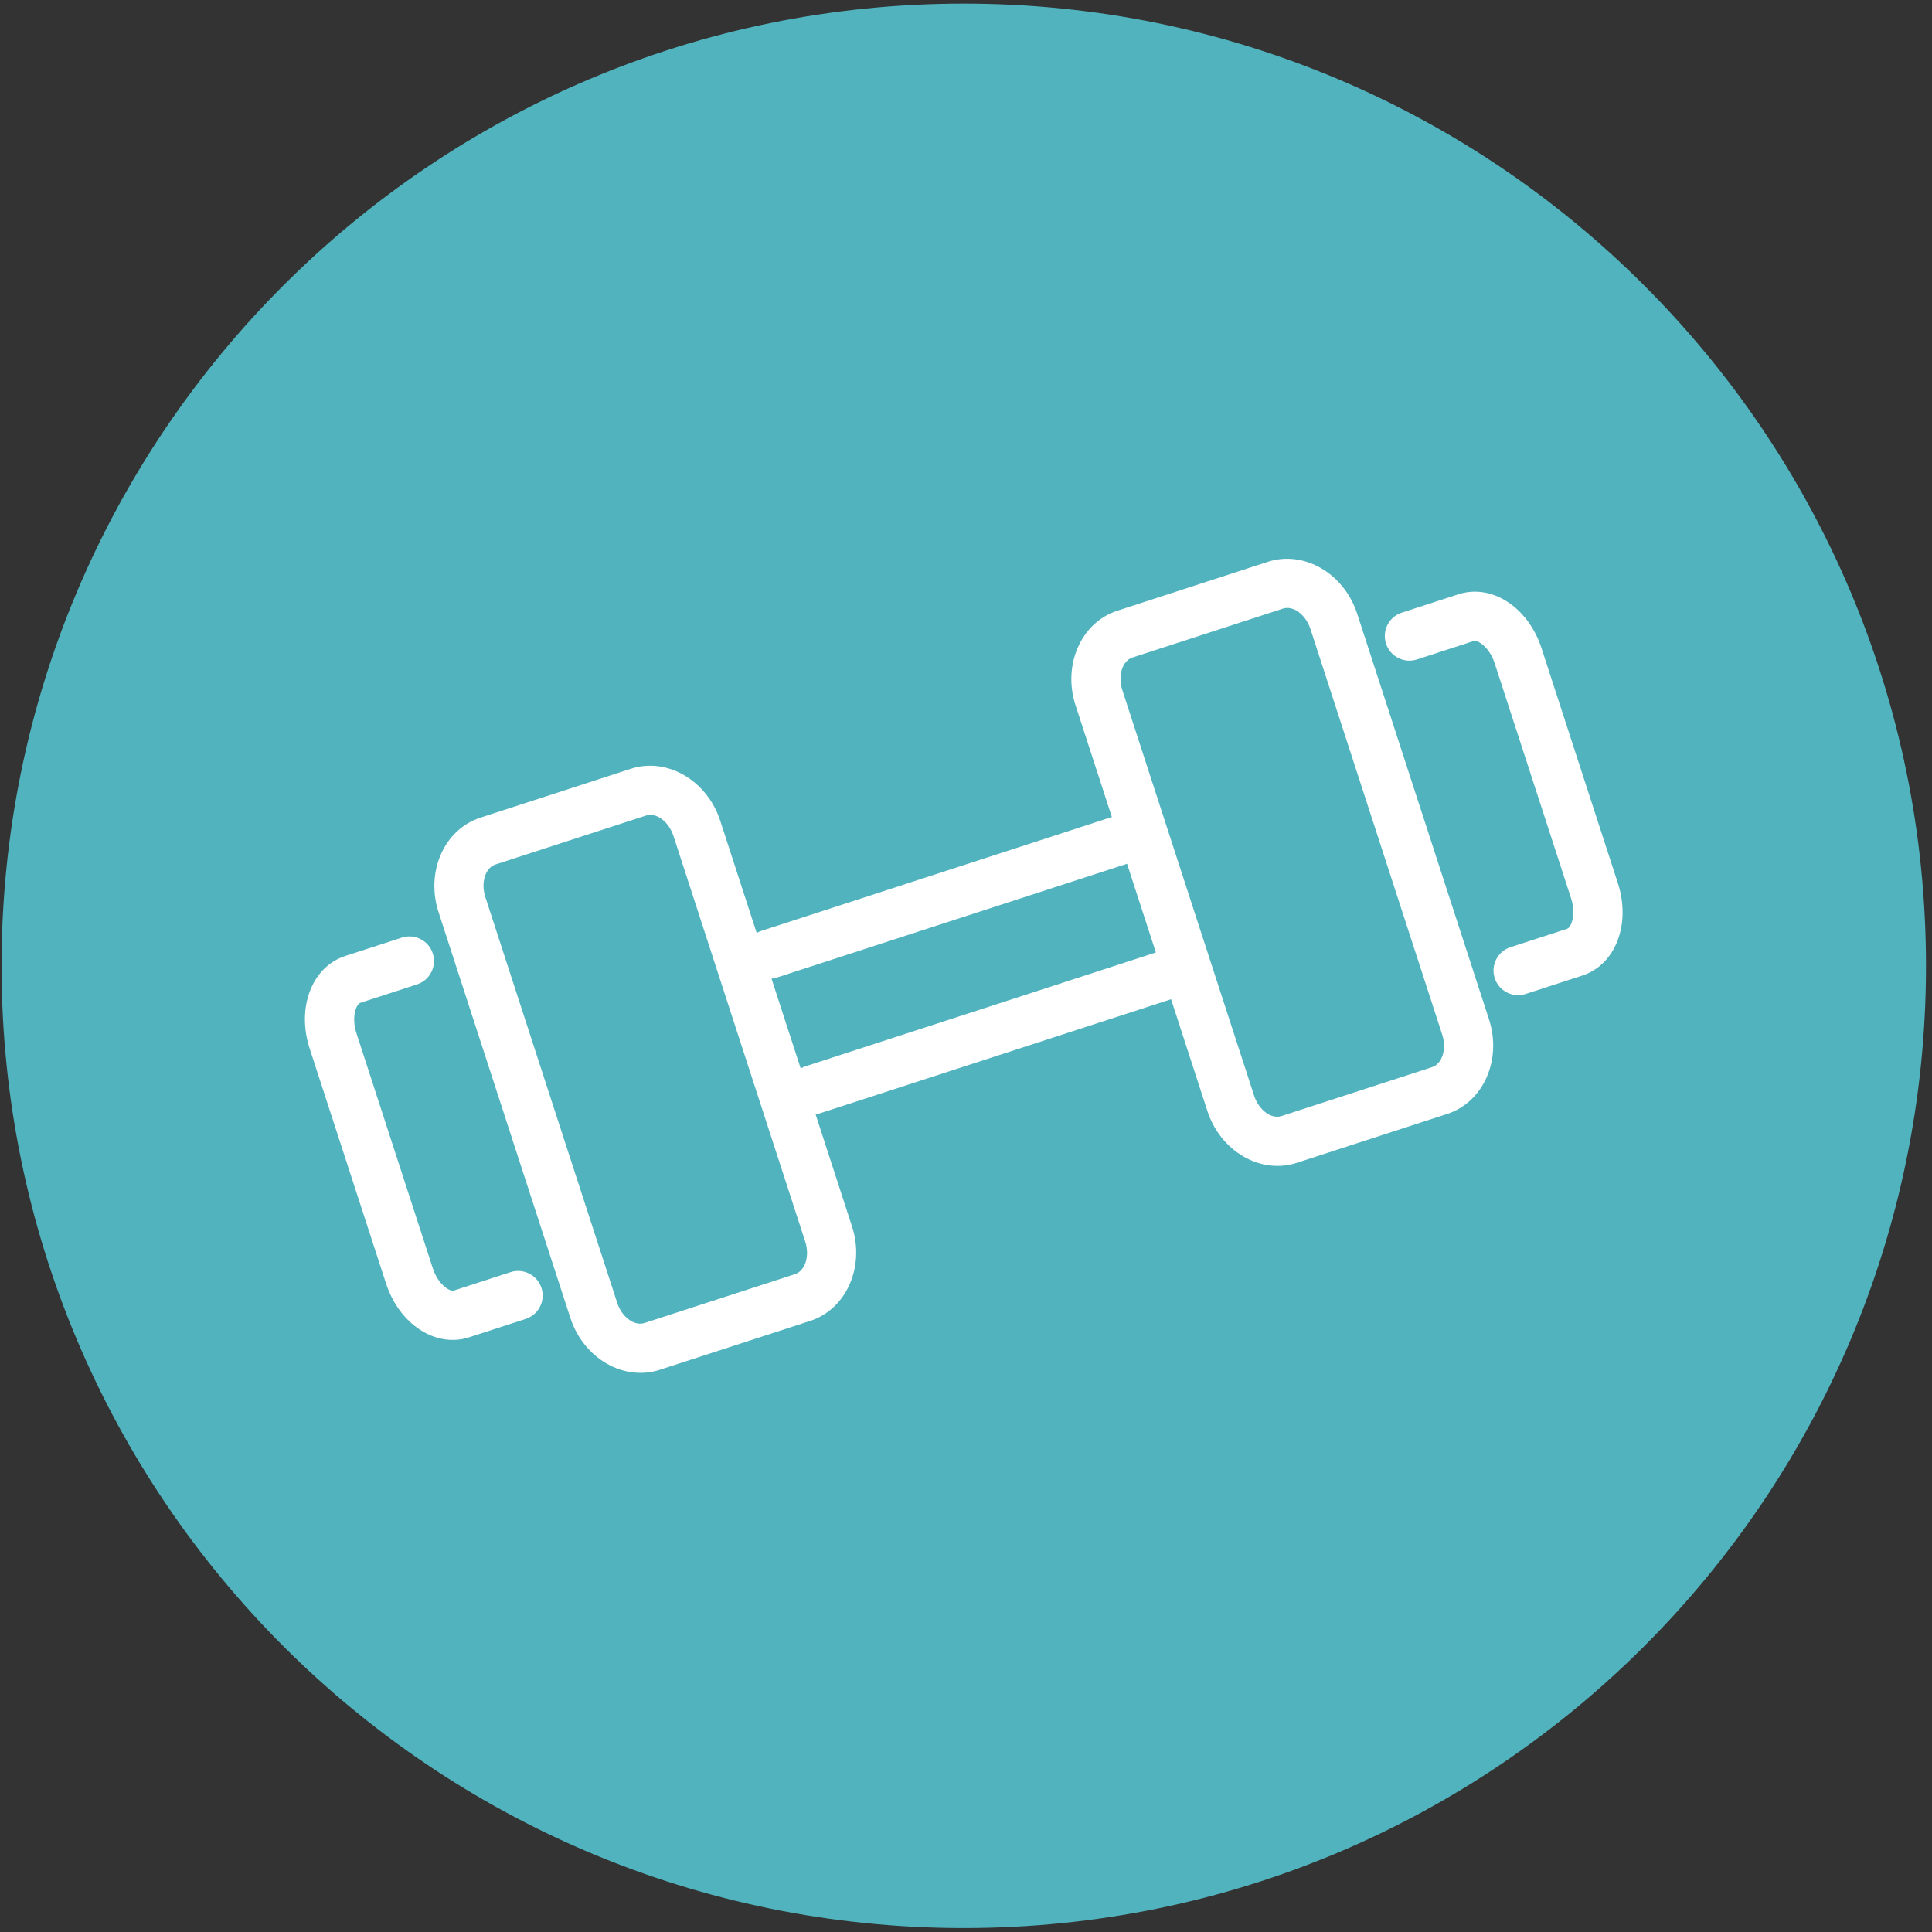
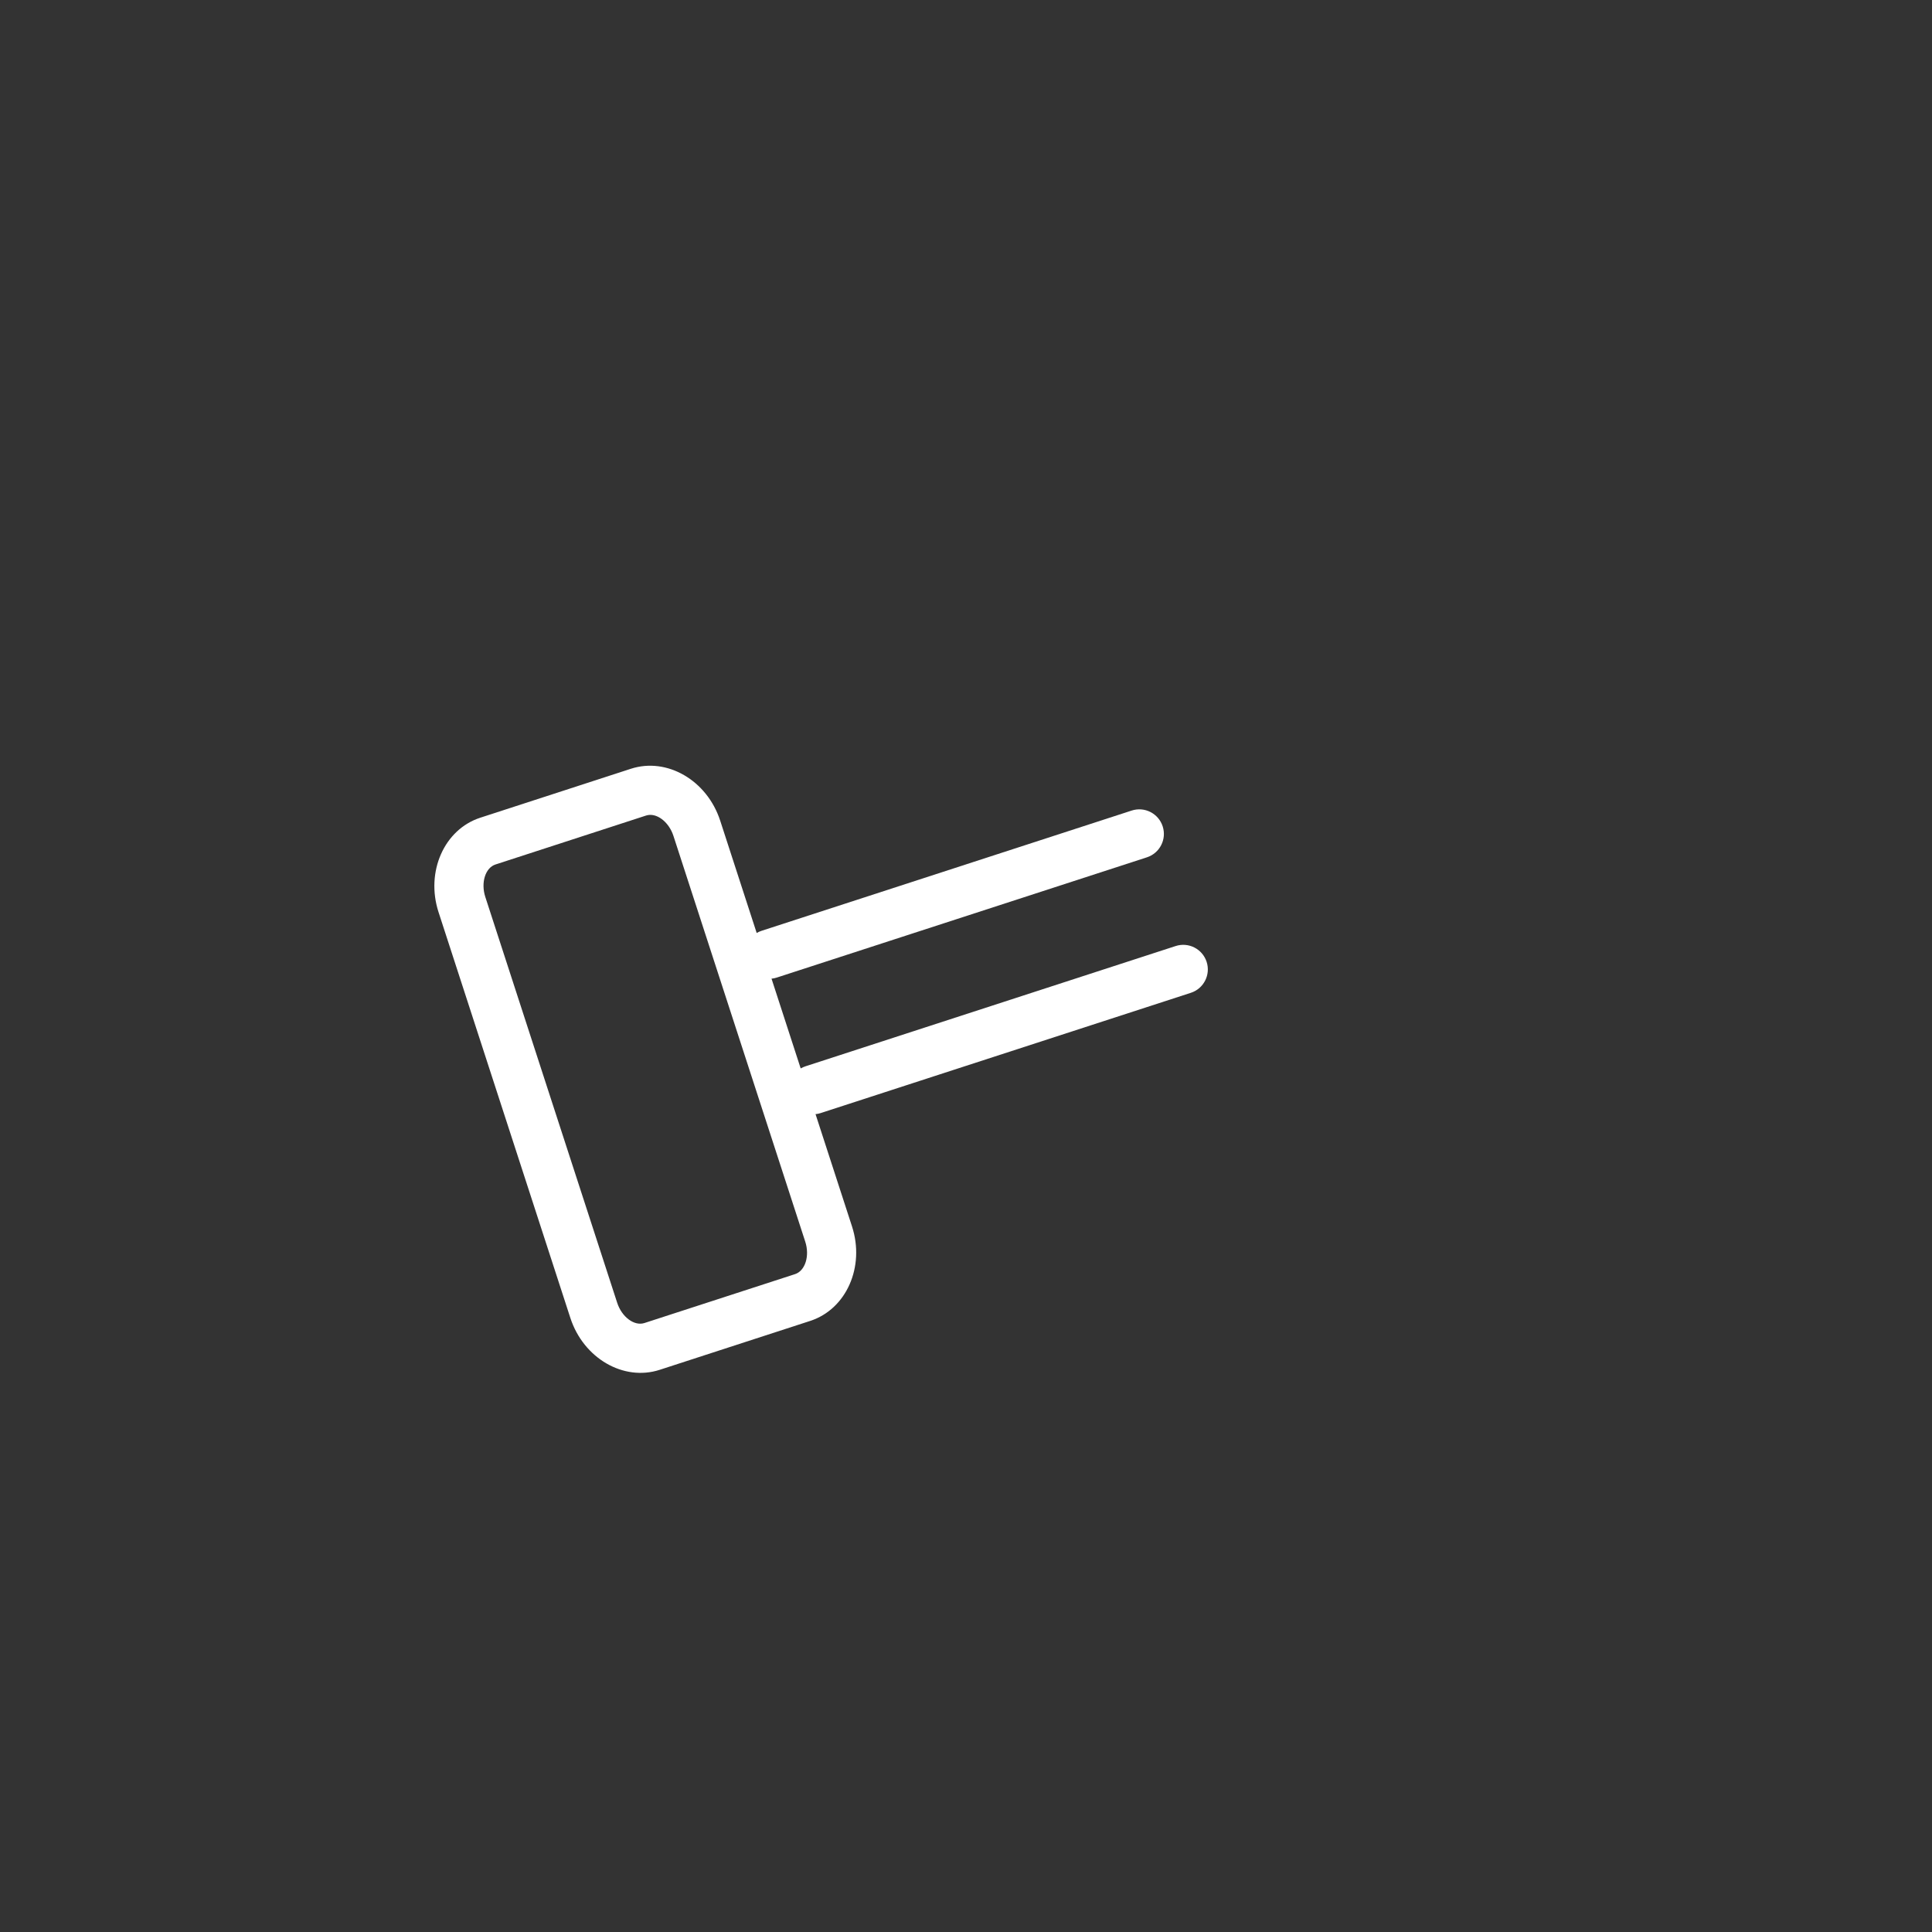
<svg xmlns="http://www.w3.org/2000/svg" width="100%" height="100%" viewBox="0 0 205 205" version="1.1" xml:space="preserve" style="fill-rule:evenodd;clip-rule:evenodd;stroke-linejoin:round;stroke-miterlimit:2;">
  <rect x="0" y="0" width="205" height="205" fill="#333333" stroke="none" />
  <g transform="matrix(0.75,0,0,0.75,0,0)">
    <g transform="matrix(5.556,0,0,5.556,-2738.09,-6518.4)">
      <g transform="matrix(1,0,0,1,517.358,1173.31)">
-         <path d="M0,49.004C13.532,49.004 24.502,38.034 24.502,24.502C24.502,10.97 13.532,0 0,0C-13.532,0 -24.502,10.97 -24.502,24.502C-24.502,38.034 -13.532,49.004 0,49.004" style="fill:rgb(80,179,190);fill-rule:nonzero;" />
-       </g>
+         </g>
      <g transform="matrix(1,0,0,1,513.449,1194.04)">
        <path d="M0,12.813L-3.834,14.059C-4.754,14.358 -5.775,13.765 -6.109,12.737L-9.465,2.406C-9.799,1.378 -9.322,0.299 -8.402,0L-4.568,-1.246C-3.648,-1.545 -2.627,-0.952 -2.293,0.076L1.063,10.407C1.397,11.434 0.92,12.514 0,12.813M-8.015,1.191C-8.274,1.275 -8.393,1.654 -8.274,2.019L-4.917,12.35C-4.799,12.715 -4.48,12.952 -4.221,12.867L-0.387,11.622C-0.128,11.537 -0.009,11.158 -0.128,10.794L-3.484,0.463C-3.603,0.098 -3.922,-0.139 -4.181,-0.055L-8.015,1.191Z" style="fill:white;fill-rule:nonzero;" />
      </g>
      <g transform="matrix(1,0,0,1,506.203,1197.73)">
-         <path d="M0,9.073L-1.44,9.541C-2.288,9.816 -3.218,9.213 -3.557,8.168L-5.501,2.187C-5.84,1.142 -5.442,0.107 -4.595,-0.169L-3.155,-0.636C-2.826,-0.743 -2.472,-0.563 -2.366,-0.234C-2.259,0.095 -2.439,0.448 -2.768,0.555L-4.208,1.023C-4.318,1.058 -4.443,1.389 -4.309,1.8L-2.366,7.781C-2.233,8.192 -1.937,8.385 -1.827,8.35L-0.387,7.882C-0.058,7.775 0.295,7.955 0.402,8.284C0.509,8.613 0.329,8.966 0,9.073" style="fill:white;fill-rule:nonzero;" />
-       </g>
+         </g>
      <g transform="matrix(1,0,0,1,529.669,1188.77)">
-         <path d="M0,12.813L-3.834,14.059C-4.754,14.358 -5.774,13.765 -6.108,12.737L-9.465,2.406C-9.799,1.378 -9.322,0.299 -8.402,0L-4.568,-1.246C-3.648,-1.545 -2.627,-0.952 -2.293,0.076L1.064,10.407C1.397,11.434 0.92,12.514 0,12.813M-8.015,1.191C-8.274,1.275 -8.392,1.654 -8.274,2.019L-4.917,12.35C-4.799,12.714 -4.48,12.952 -4.221,12.867L-0.387,11.622C-0.128,11.538 -0.009,11.158 -0.128,10.794L-3.484,0.463C-3.603,0.098 -3.922,-0.139 -4.181,-0.055L-8.015,1.191Z" style="fill:white;fill-rule:nonzero;" />
-       </g>
+         </g>
      <g transform="matrix(1,0,0,1,533.107,1188.65)">
-         <path d="M0,9.41L-1.44,9.878C-1.769,9.985 -2.122,9.805 -2.229,9.476C-2.336,9.147 -2.156,8.793 -1.827,8.687L-0.387,8.219C-0.277,8.183 -0.152,7.852 -0.285,7.442L-2.229,1.461C-2.362,1.05 -2.658,0.856 -2.768,0.892L-4.208,1.36C-4.537,1.467 -4.89,1.287 -4.997,0.958C-5.104,0.629 -4.924,0.275 -4.595,0.168L-3.155,-0.299C-2.307,-0.575 -1.377,0.028 -1.037,1.074L0.906,7.054C1.246,8.1 0.848,9.135 0,9.41" style="fill:white;fill-rule:nonzero;" />
-       </g>
+         </g>
      <g transform="matrix(1,0,0,1,522.021,1196.92)">
        <path d="M0,-1.871L-9.425,1.191C-9.753,1.298 -10.107,1.118 -10.214,0.789C-10.321,0.46 -10.141,0.107 -9.812,0L-0.387,-3.062C-0.058,-3.169 0.295,-2.989 0.402,-2.66C0.509,-2.331 0.329,-1.978 0,-1.871" style="fill:white;fill-rule:nonzero;" />
      </g>
      <g transform="matrix(1,0,0,1,523.14,1200.37)">
        <path d="M0,-1.871L-9.425,1.191C-9.754,1.298 -10.107,1.118 -10.214,0.789C-10.321,0.46 -10.141,0.107 -9.812,0L-0.387,-3.062C-0.058,-3.169 0.295,-2.989 0.402,-2.66C0.509,-2.331 0.329,-1.978 0,-1.871" style="fill:white;fill-rule:nonzero;" />
      </g>
    </g>
  </g>
</svg>